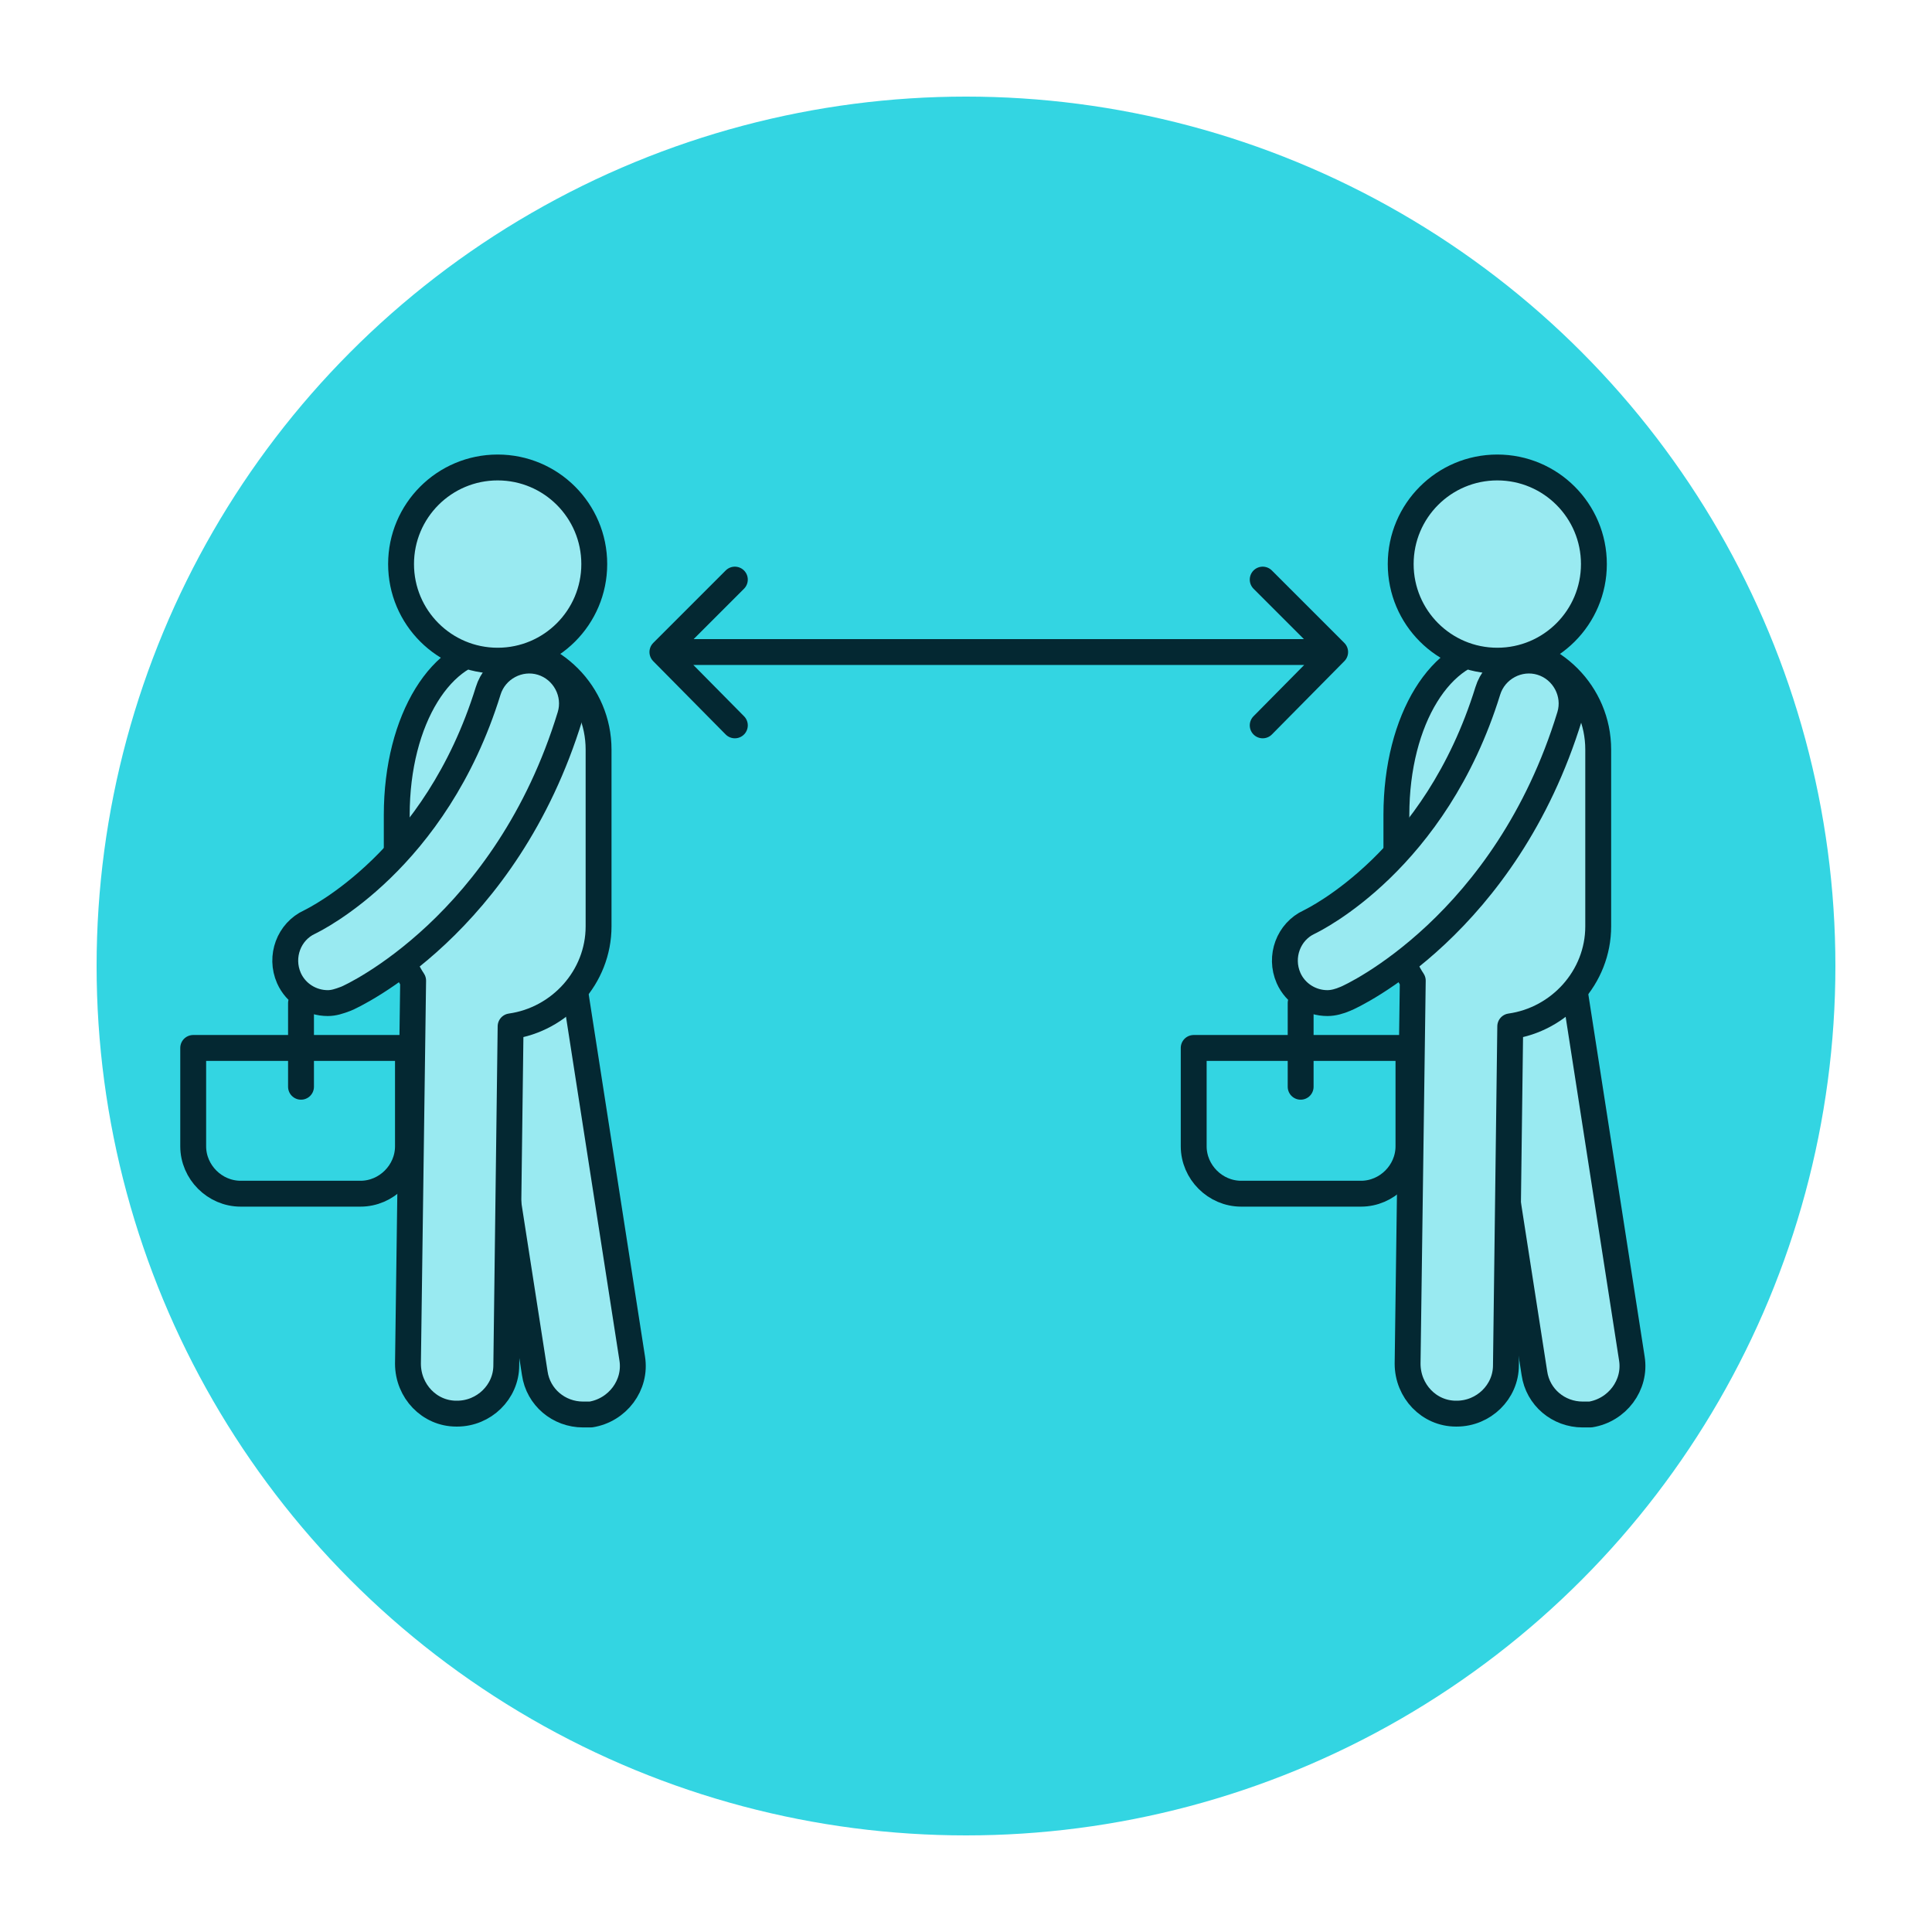
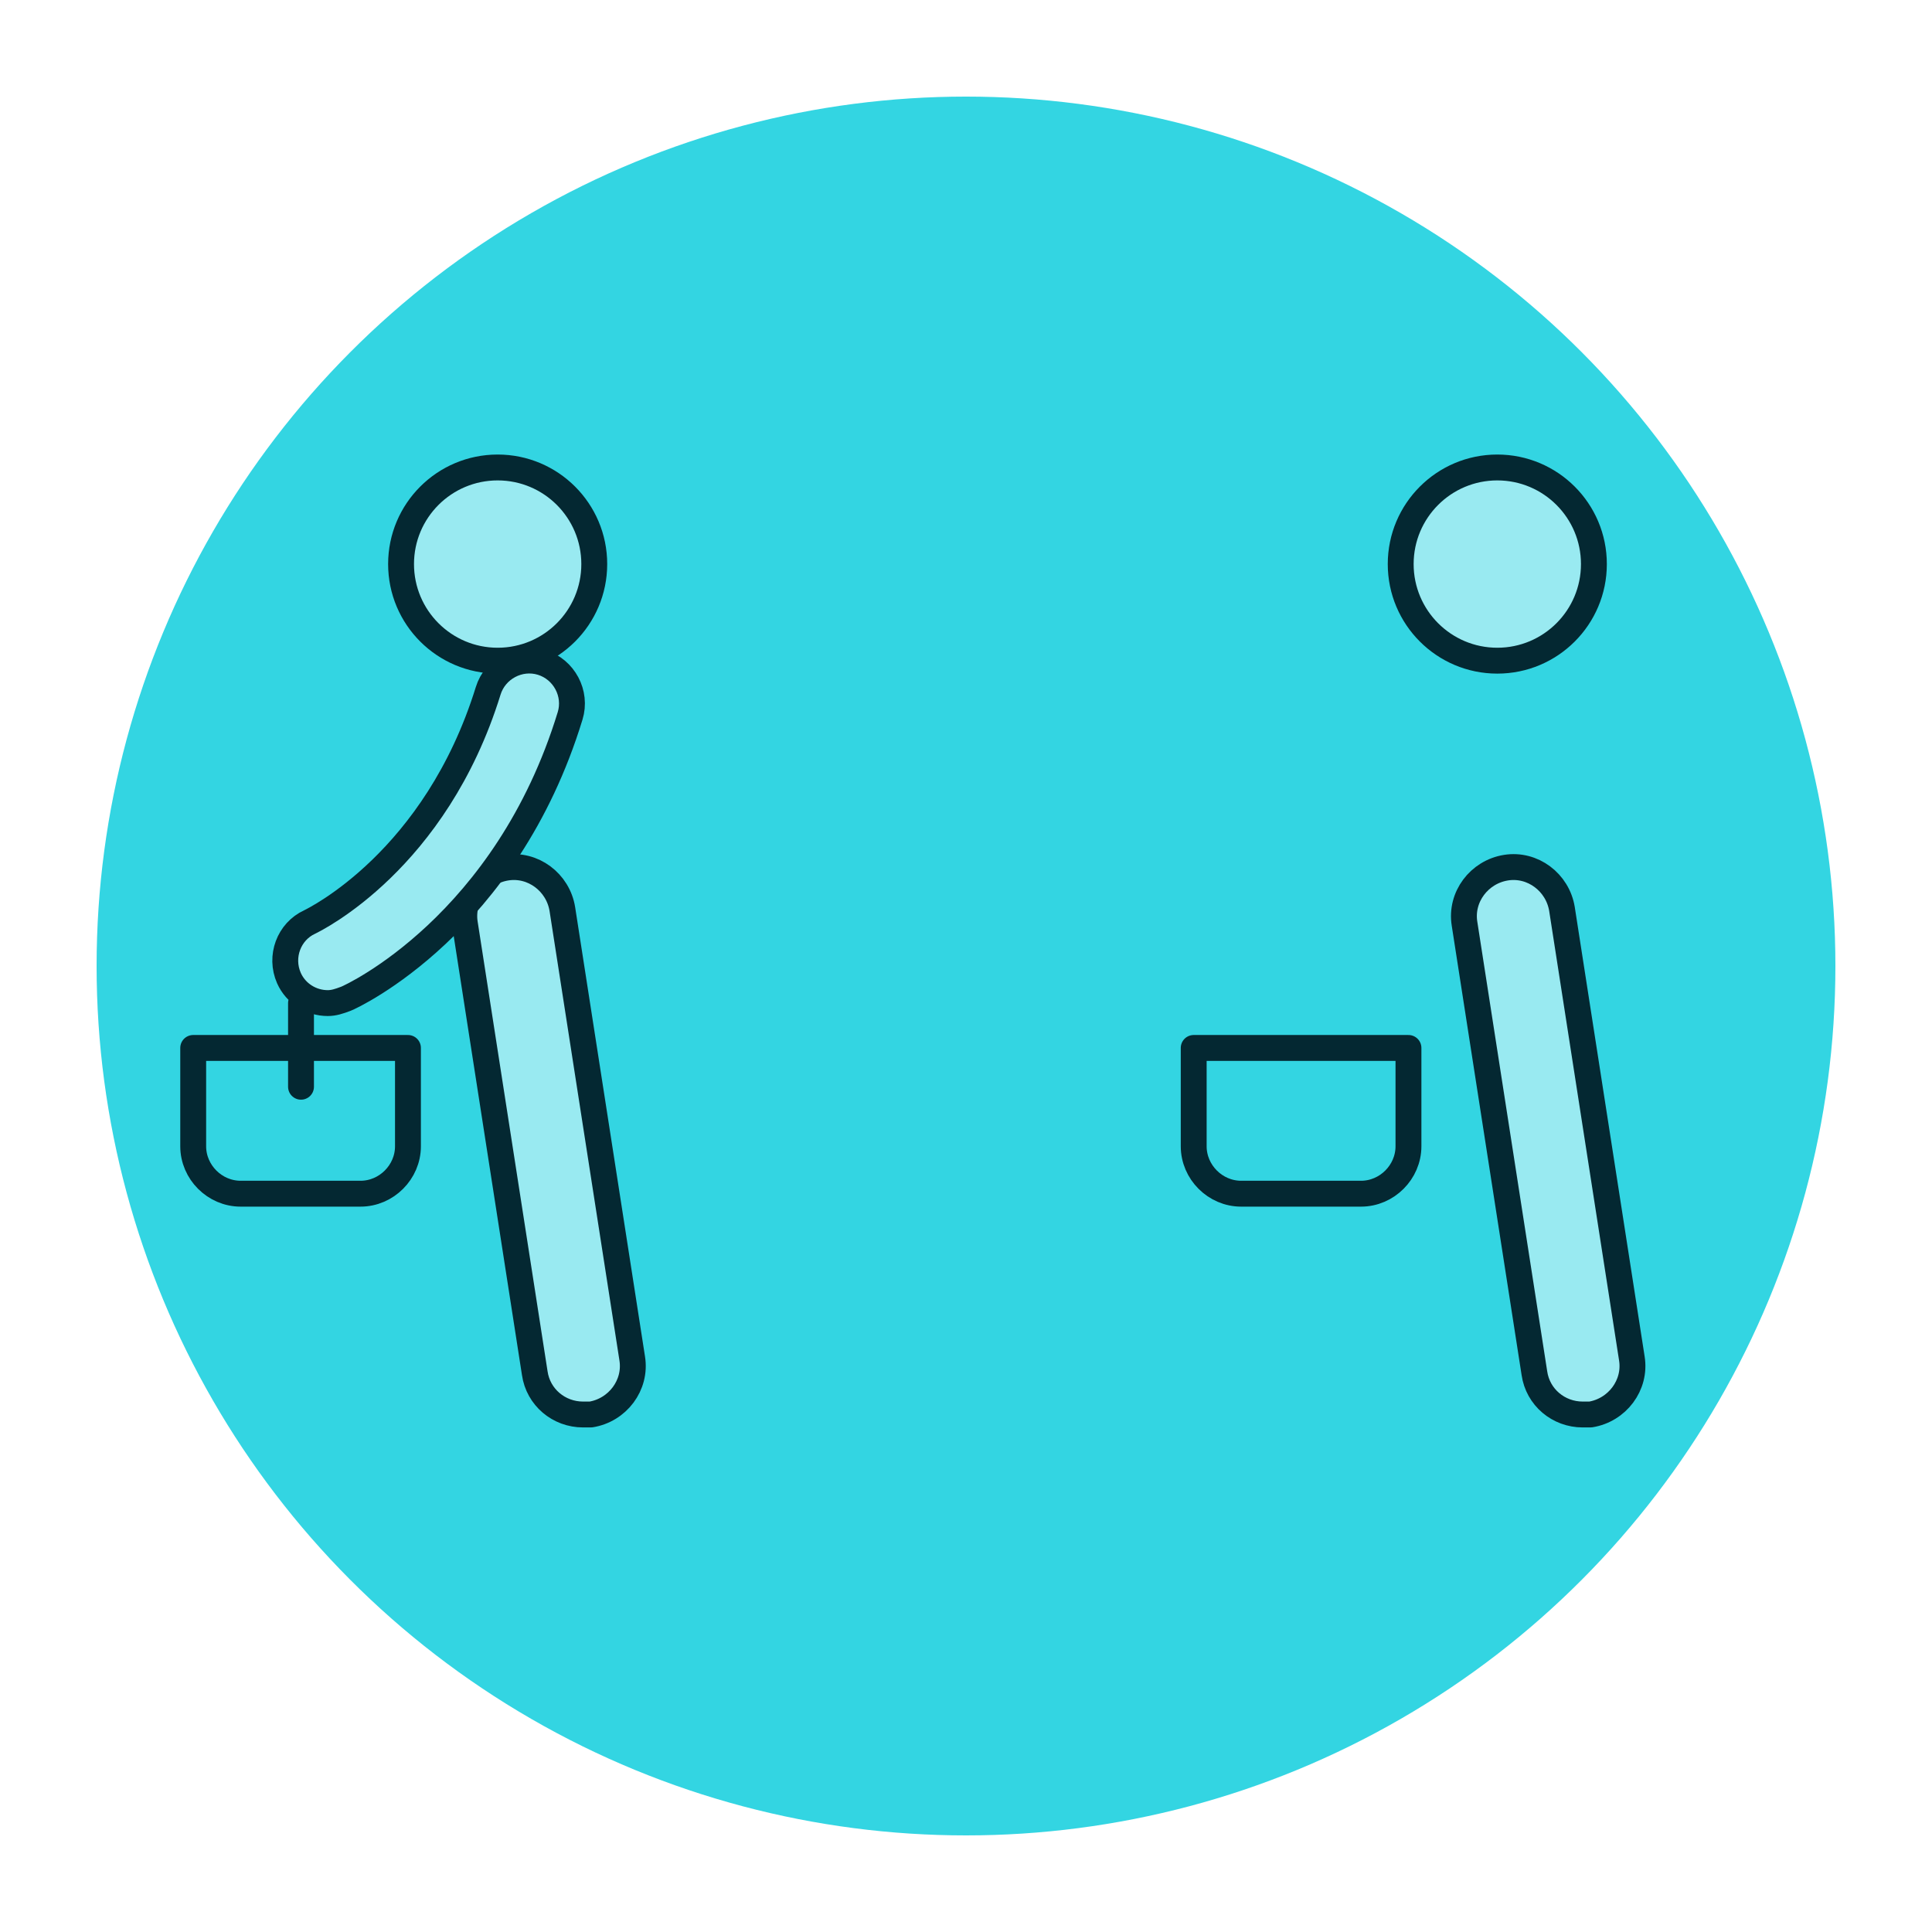
<svg xmlns="http://www.w3.org/2000/svg" viewBox="0 0 224 224">
  <style>.st1,.st2{fill:none;stroke:#042832;stroke-width:3;stroke-linecap:round;stroke-linejoin:round;stroke-miterlimit:10}.st2{fill:#99eaf1}</style>
  <g id="illus_1_">
    <circle cx="112" cy="112" r="100.8" fill="#33d5e2" />
-     <path class="st1" d="M79.2 75.6h75.6m-69.6 8.5l-8.4-8.5 8.4-8.4m61.2 0l8.4 8.4-8.4 8.5" />
    <path class="st2" d="M67.6 164c-2.8 0-5.2-2-5.6-4.8l-8.1-52.1c-.5-3.1 1.7-6 4.8-6.5 3.1-.5 6 1.7 6.5 4.8l8.1 52.1c.5 3.1-1.7 6-4.8 6.5h-.9z" />
-     <path class="st2" d="M57.7 75.1c-6.4 0-11.7 8.2-11.7 19.4v12.9c0 2.3.7 4.5 1.9 6.3l-.6 44.4c0 3.2 2.5 5.8 5.6 5.8h.1c3.1 0 5.7-2.5 5.7-5.6l.5-39.3c5.7-.8 10.2-5.7 10.2-11.6V86.9c0-6.5-5.3-11.8-11.7-11.8z" />
    <circle class="st2" cx="57.7" cy="65.4" r="11.2" />
    <path class="st2" d="M38 116.3c-1.9 0-3.7-1.1-4.5-2.9-1.1-2.5 0-5.4 2.4-6.5.6-.3 14.6-7.1 20.7-26.8.8-2.6 3.6-4.1 6.2-3.3 2.6.8 4.1 3.6 3.3 6.2-7.4 24.2-25.2 32.5-26 32.8-.8.3-1.4.5-2.1.5zm-3.1 0v9.7" />
    <path class="st1" d="M22.4 121.5v11.4c0 3 2.5 5.5 5.5 5.5h13.9c3 0 5.5-2.5 5.5-5.5v-11.4H22.4z" />
    <path class="st2" d="M183.5 164c-2.8 0-5.2-2-5.6-4.8l-8.1-52.1c-.5-3.1 1.7-6 4.8-6.5 3.1-.5 6 1.7 6.5 4.8l8.1 52.1c.5 3.1-1.7 6-4.8 6.5h-.9z" />
-     <path class="st2" d="M173.6 75.1c-6.4 0-11.7 8.2-11.7 19.4v12.9c0 2.3.7 4.5 1.9 6.3l-.6 44.4c0 3.2 2.5 5.8 5.6 5.8h.1c3.1 0 5.7-2.5 5.7-5.6l.5-39.3c5.7-.8 10.2-5.7 10.2-11.6V86.9c0-6.5-5.3-11.8-11.7-11.8z" />
    <circle class="st2" cx="173.6" cy="65.4" r="11.2" />
-     <path class="st2" d="M153.9 116.3c-1.9 0-3.7-1.1-4.5-2.9-1.1-2.5 0-5.4 2.4-6.5.6-.3 14.6-7.1 20.7-26.8.8-2.6 3.6-4.1 6.2-3.3 2.6.8 4.1 3.6 3.3 6.2-7.4 24.2-25.2 32.5-26 32.8-.7.3-1.4.5-2.1.5zm-3.1 0v9.7" />
    <path class="st1" d="M138.4 121.5v11.4c0 3 2.5 5.5 5.5 5.5h13.9c3 0 5.5-2.5 5.5-5.5v-11.4h-24.9z" />
  </g>
</svg>